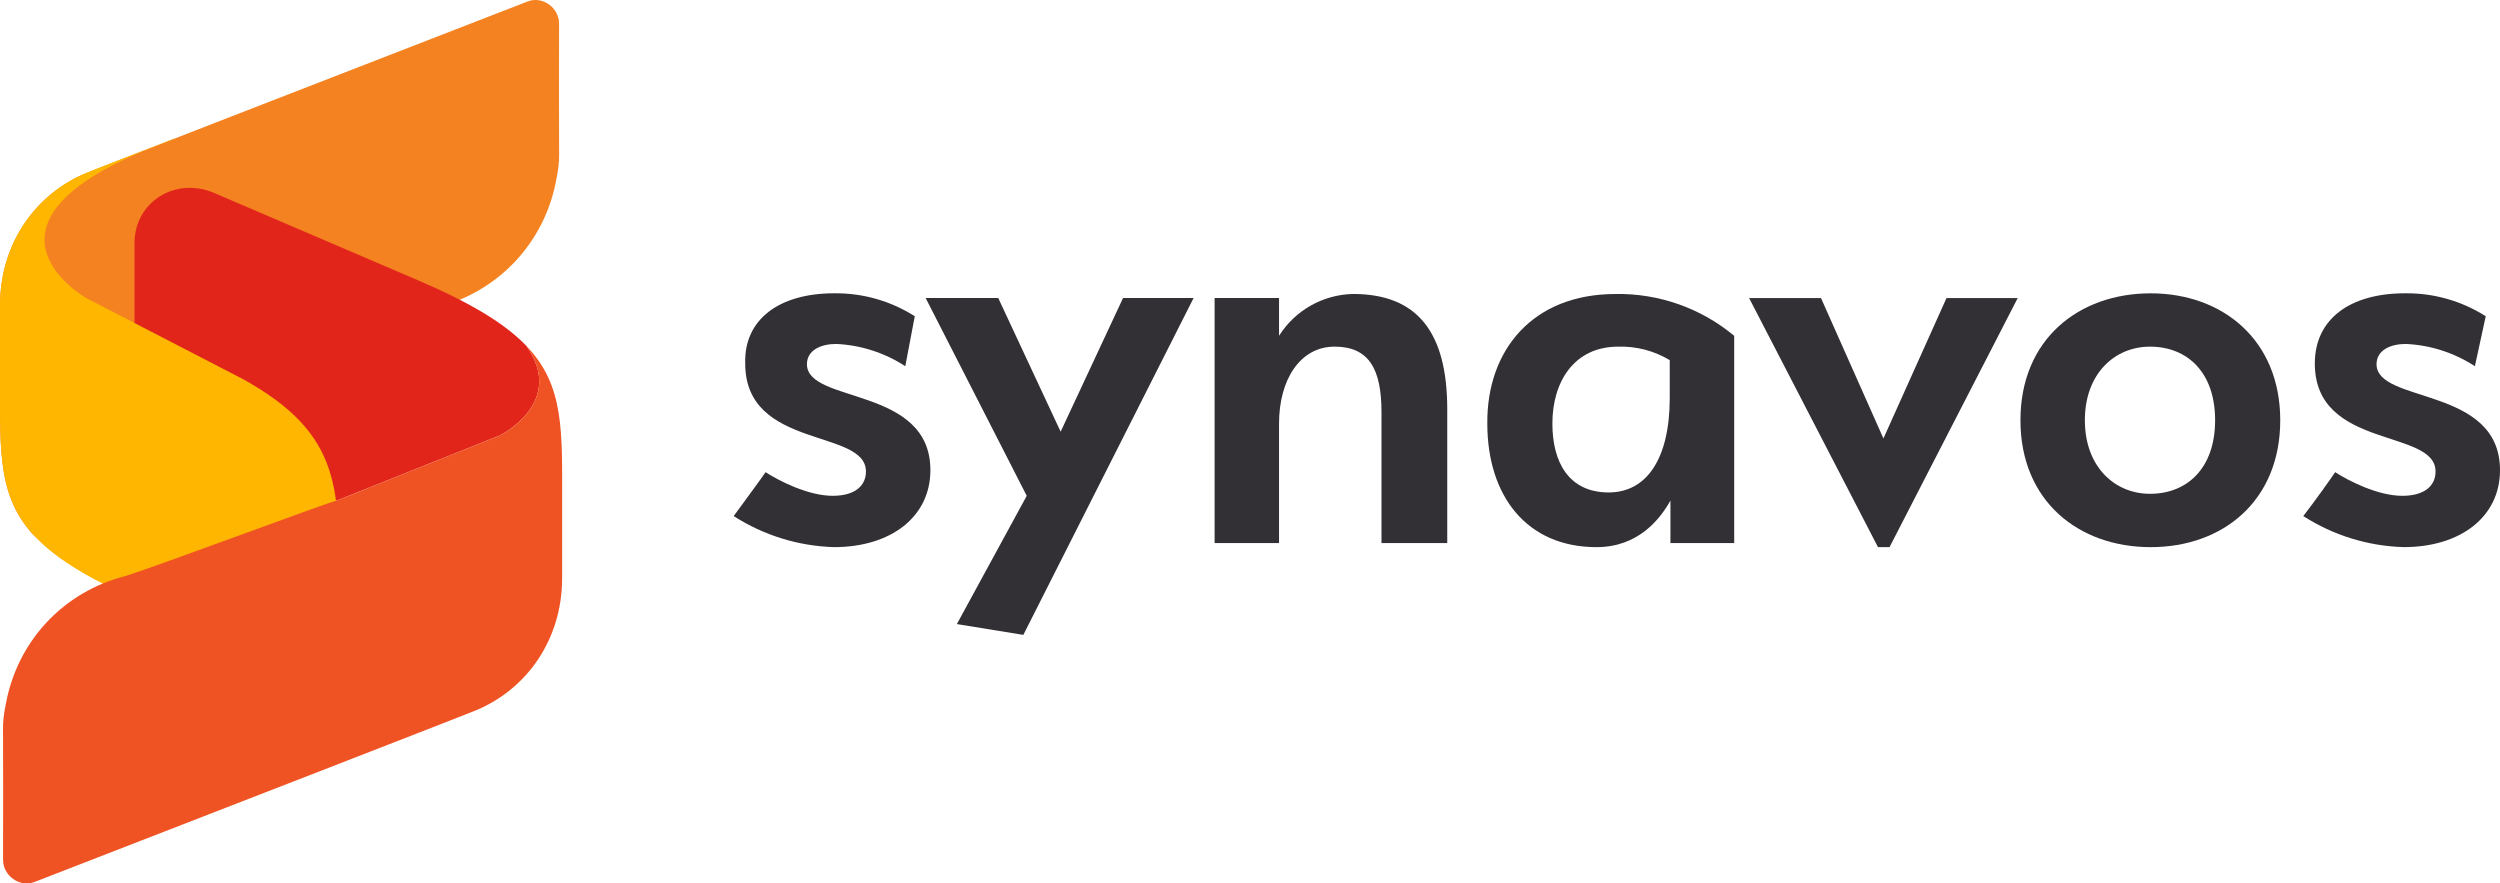
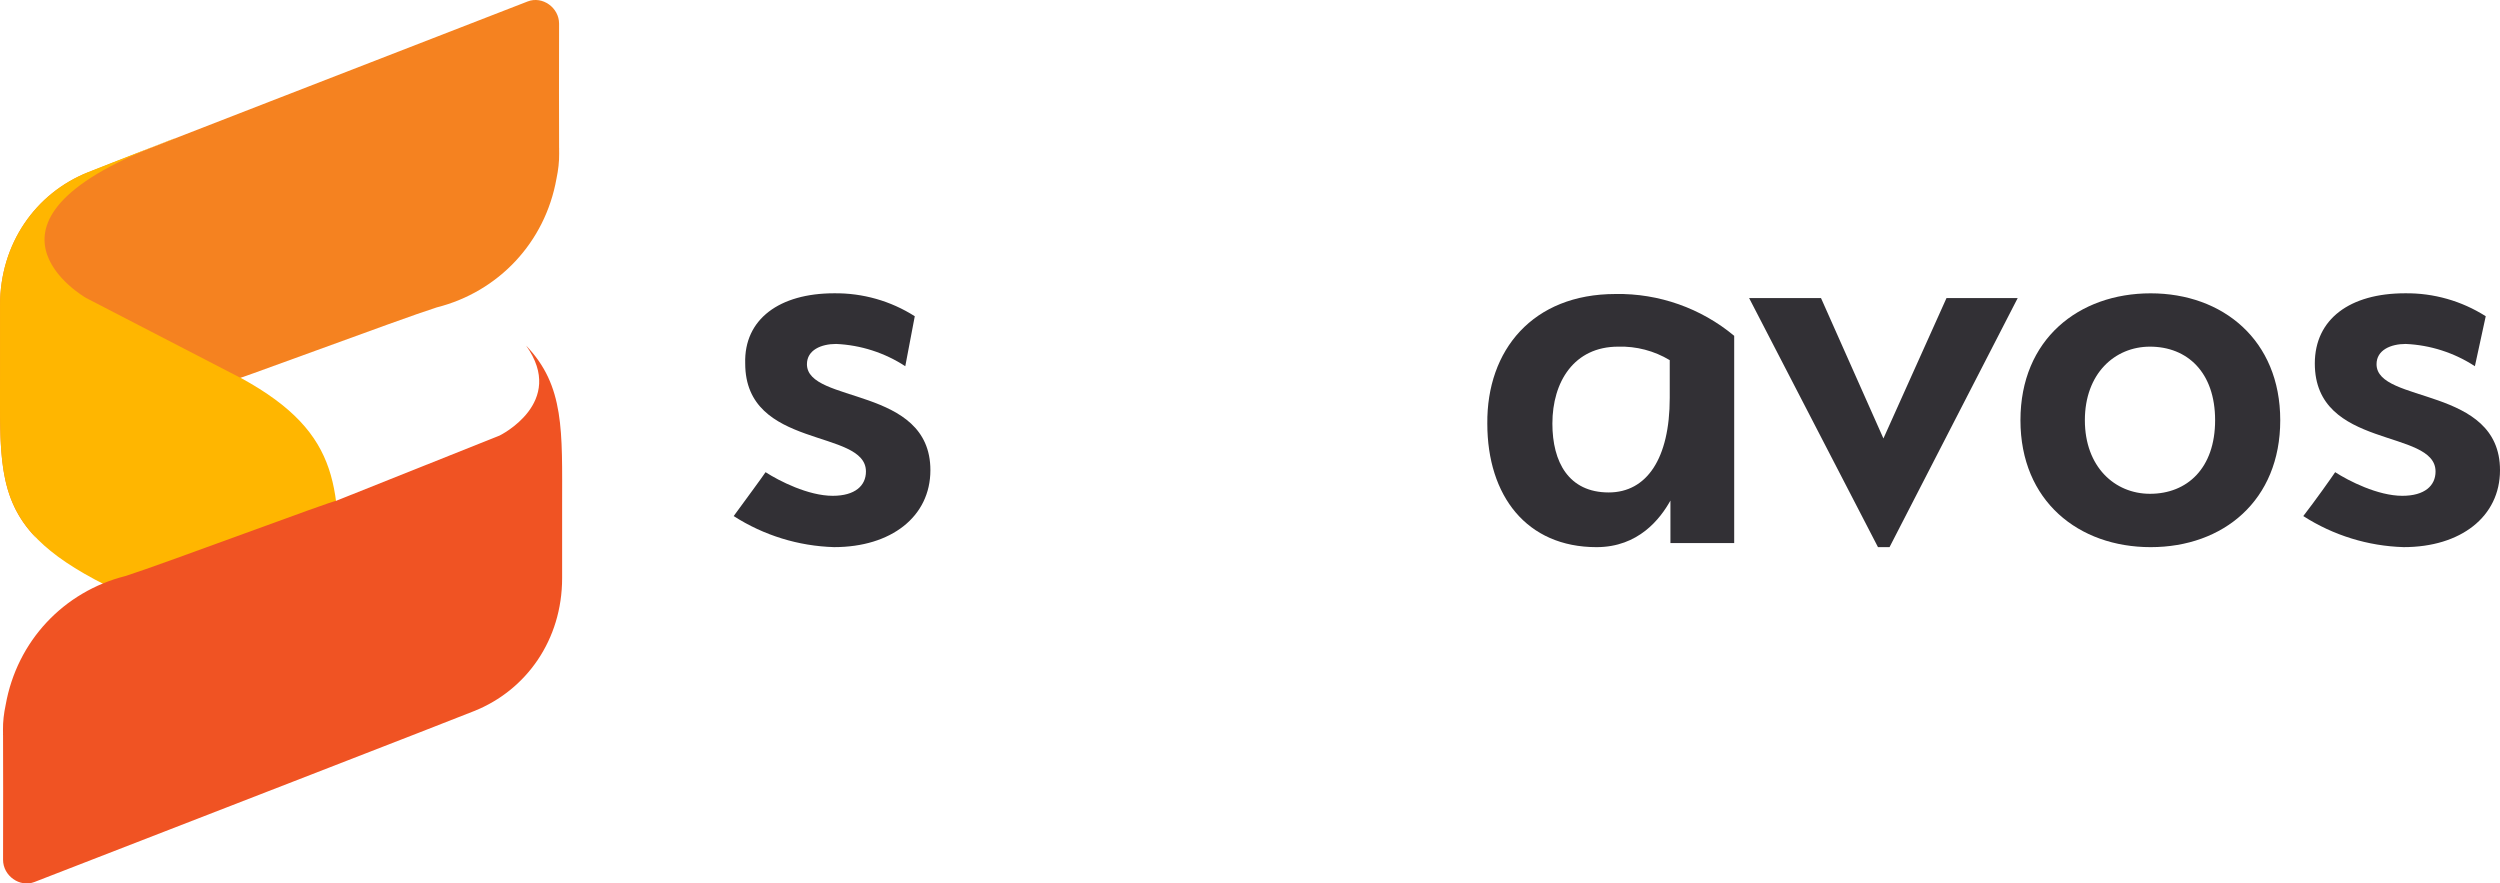
<svg xmlns="http://www.w3.org/2000/svg" width="133" height="47" viewBox="0 0 133 47" fill="none">
  <g clip-path="url(#clip0_671_1739)">
    <path d="M48.162 19.483C47.065 18.766 45.793 18.356 44.481 18.298C43.687 18.298 42.929 18.621 42.929 19.375C42.929 21.494 49.497 20.524 49.497 25.013C49.497 27.491 47.404 29.107 44.373 29.107C42.475 29.052 40.628 28.481 39.032 27.455C39.609 26.664 40.512 25.444 40.728 25.12C41.45 25.587 43.001 26.377 44.3 26.377C45.491 26.377 46.068 25.838 46.068 25.084C46.068 22.785 39.645 23.934 39.645 19.338C39.573 16.968 41.486 15.603 44.372 15.603C45.893 15.584 47.386 16.008 48.666 16.824L48.161 19.482L48.162 19.483Z" fill="#323035" />
-     <path d="M50.905 33.201L54.622 26.378L49.245 15.855H53.106L56.426 22.966L59.746 15.855H63.499L54.441 33.776L50.905 33.201Z" fill="#323035" />
-     <path d="M73.495 28.892V21.924C73.495 19.662 72.845 18.441 71.004 18.441C69.164 18.441 68.045 20.2 68.045 22.534V28.89H64.617V15.854H68.045V17.865C68.896 16.512 70.375 15.675 71.978 15.639C75.443 15.639 76.994 17.722 76.994 21.78V28.89H73.494L73.495 28.892Z" fill="#323035" />
    <path d="M85.944 15.64C88.25 15.602 90.492 16.393 92.259 17.866V28.892H88.867V26.63C88.326 27.599 87.171 29.108 84.934 29.108C81.217 29.108 79.125 26.379 79.125 22.536C79.089 18.622 81.542 15.641 85.944 15.641V15.64ZM85.583 26.198C87.603 26.198 88.83 24.402 88.83 21.171V19.16C88.004 18.663 87.052 18.413 86.088 18.442C83.742 18.442 82.587 20.309 82.587 22.535C82.587 24.582 83.453 26.198 85.583 26.198Z" fill="#323035" />
    <path d="M99.909 29.108L93.052 15.856H96.877L100.198 23.326L103.554 15.856H107.342L100.523 29.108H99.909Z" fill="#323035" />
    <path d="M114.416 29.108C110.591 29.108 107.488 26.665 107.488 22.357C107.488 18.048 110.591 15.605 114.416 15.605C118.242 15.605 121.309 18.084 121.309 22.357C121.309 26.63 118.277 29.108 114.416 29.108ZM114.379 18.442C112.503 18.442 110.915 19.878 110.915 22.356C110.915 24.833 112.502 26.27 114.379 26.27C116.364 26.27 117.844 24.905 117.844 22.356C117.844 19.806 116.364 18.442 114.379 18.442Z" fill="#323035" />
    <path d="M131.665 19.483C130.568 18.766 129.296 18.356 127.984 18.298C127.19 18.298 126.432 18.621 126.432 19.375C126.432 21.494 133 20.524 133 25.013C133 27.491 130.908 29.107 127.876 29.107C125.978 29.052 124.131 28.481 122.535 27.455C123.149 26.664 124.015 25.444 124.231 25.12C124.953 25.587 126.504 26.377 127.804 26.377C128.994 26.377 129.571 25.838 129.571 25.084C129.571 22.785 123.148 23.934 123.148 19.338C123.148 16.968 125.024 15.603 127.947 15.603C129.468 15.584 130.96 16.008 132.241 16.824L131.664 19.482L131.665 19.483Z" fill="#323035" />
    <path d="M1.915 28.609C-0.247 25.576 3.328 23.827 3.328 23.827L12.025 20.356L12.016 20.352C12.06 20.431 21.206 16.997 23.233 16.354C26.514 15.526 29.004 12.9 29.606 9.496C29.7 9.048 29.753 8.604 29.747 8.172C29.747 8.119 29.746 8.055 29.745 7.985C29.745 7.954 29.747 7.922 29.747 7.89H29.744C29.735 6.645 29.739 3.352 29.743 1.261C29.745 0.405 28.856 -0.226 28.075 0.076C22.489 2.244 4.822 9.098 4.684 9.17C1.893 10.284 0.002 12.968 0.002 16.243V20.069C0.002 24.06 -0.141 26.474 1.914 28.61L1.915 28.609Z" fill="#F58220" />
-     <path d="M27.991 18.39C26.863 17.218 25.078 16.13 22.237 14.911L11.392 10.265C9.331 9.381 7.156 10.748 7.156 12.929V20.285C7.156 21.182 7.64 22.027 8.396 22.524L16.743 26.154L17.882 26.642L26.579 23.171C26.579 23.171 30.155 21.421 27.992 18.389L27.991 18.39Z" fill="#E1251B" />
    <path d="M12.83 20.118H12.826L4.577 15.85C4.577 15.85 -2.661 11.727 9.072 7.466L9.343 7.339C6.619 8.398 4.728 9.136 4.684 9.16C1.894 10.273 0.002 12.957 0.002 16.231V20.057C0.002 26.239 -0.347 28.637 7.669 32.076L8.699 32.514C8.949 32.621 9.2 32.711 9.45 32.786L16.45 35.779C17.219 36.108 18.029 35.598 18.029 34.785V31.606C18.029 26.13 18.33 23.122 12.829 20.116L12.83 20.118Z" fill="#FFB600" />
    <path d="M27.991 18.39C30.154 21.423 26.578 23.172 26.578 23.172L17.881 26.643L17.89 26.647C17.846 26.567 8.7 30.001 6.673 30.645C3.393 31.473 0.903 34.099 0.301 37.503C0.206 37.95 0.153 38.395 0.159 38.827C0.159 38.88 0.16 38.944 0.161 39.013C0.161 39.045 0.159 39.077 0.159 39.109H0.162C0.171 40.354 0.167 43.646 0.163 45.738C0.161 46.593 1.05 47.225 1.831 46.923C7.417 44.756 25.085 37.902 25.222 37.829C28.012 36.716 29.905 34.031 29.905 30.757V26.931C29.905 22.94 30.047 20.526 27.992 18.39H27.991Z" fill="#F05323" />
  </g>
  <defs>
    <clipPath id="clip0_671_1739">
      <rect width="133" height="47" fill="white" />
    </clipPath>
  </defs>
</svg>